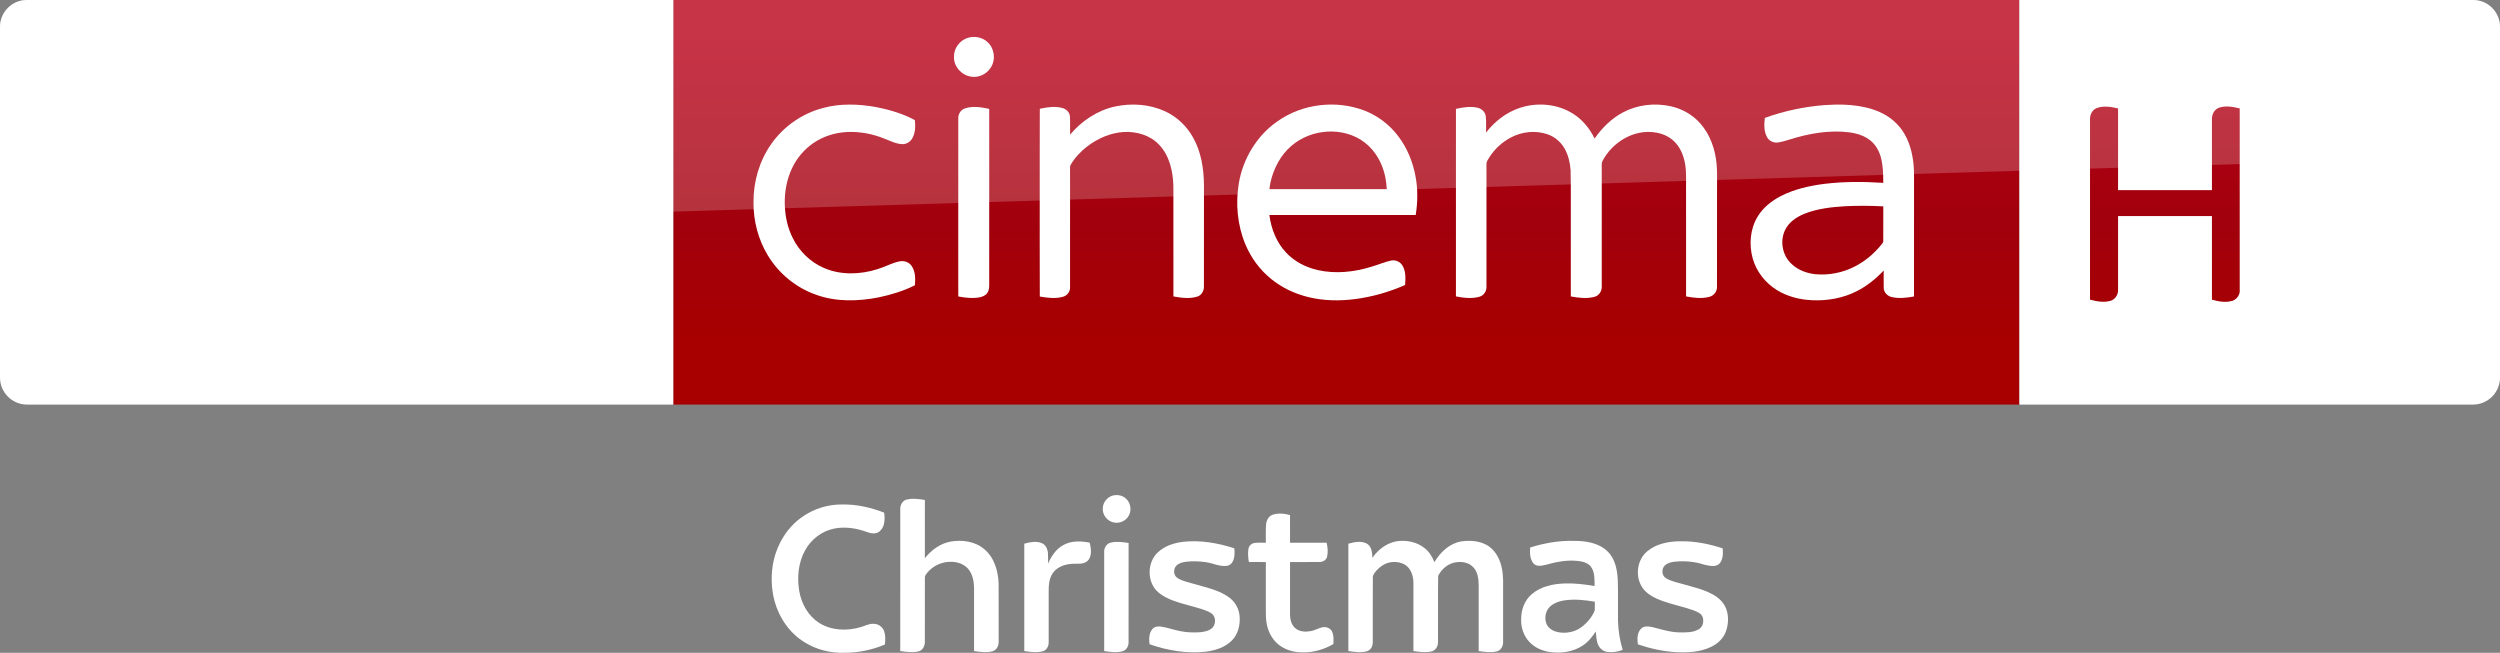
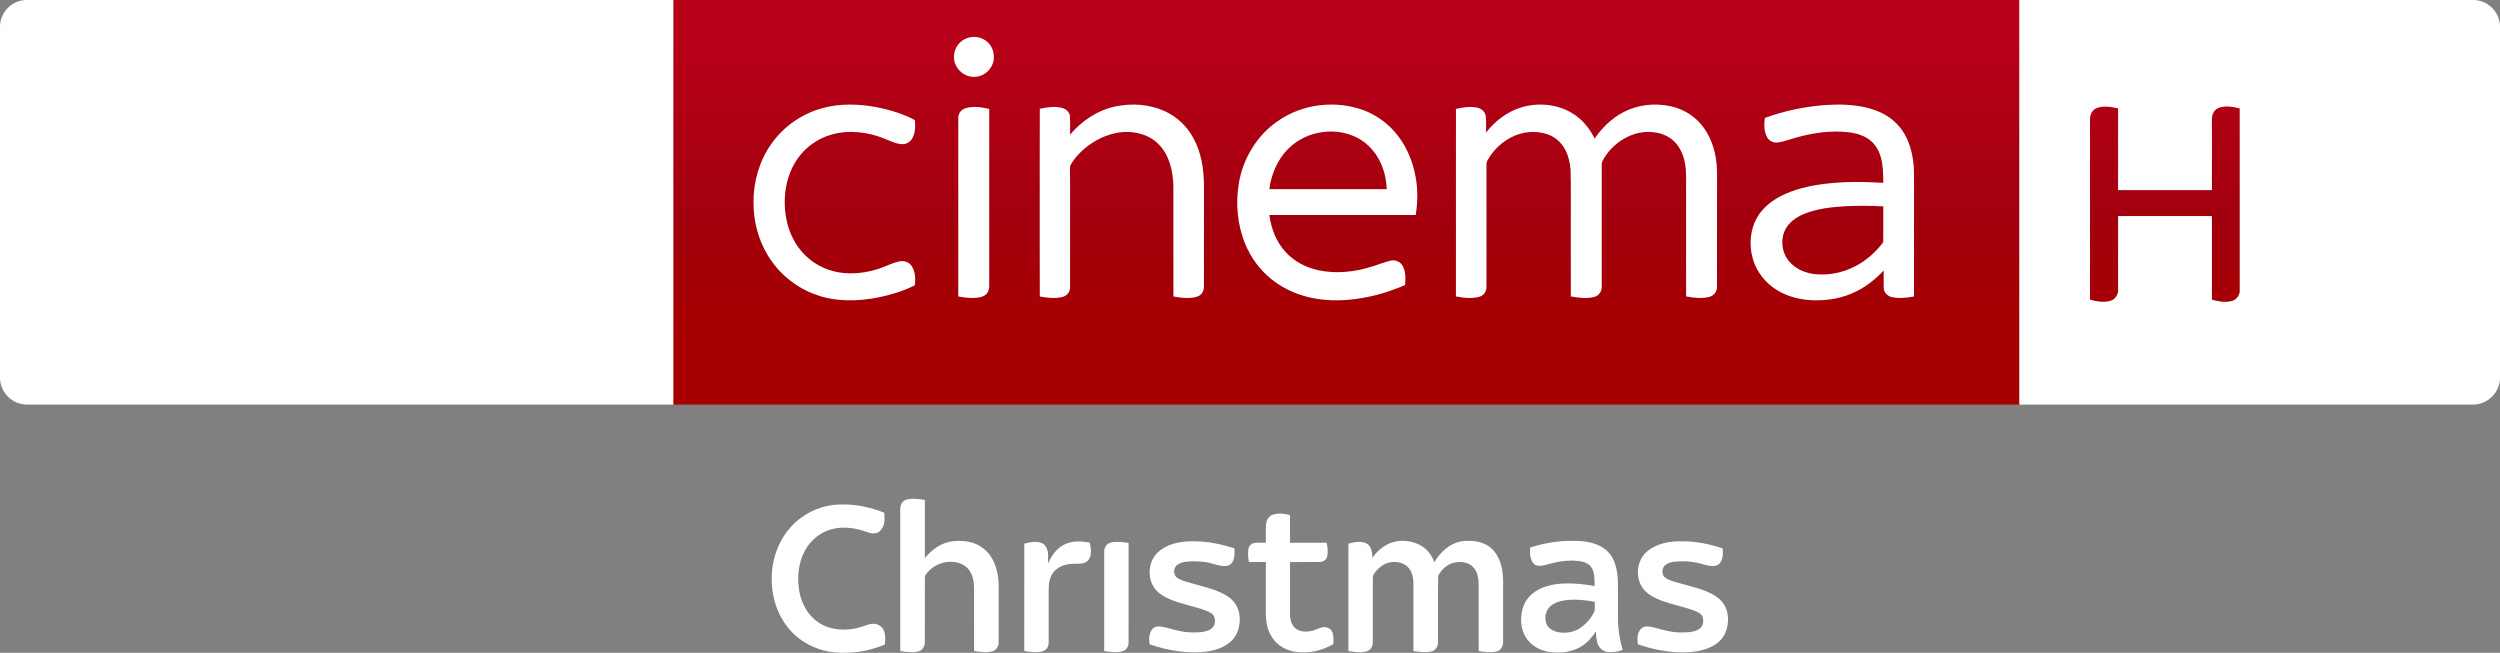
<svg xmlns="http://www.w3.org/2000/svg" xmlns:xlink="http://www.w3.org/1999/xlink" id="svg68" width="2317.8pt" height="605.25pt" version="1.1" viewBox="0 0 2317.8 605.25">
  <rect x="0" y="0" width="2317.8" height="605.25" fill="#808080" stroke="none" />
  <defs id="defs72">
    <linearGradient id="linearGradient4591" x1="-8600.5" x2="-8600.5" y1="-4687.6" y2="-4591.4" gradientTransform="matrix(-2.981 0 0 -2.981 -24493 -13655)" gradientUnits="userSpaceOnUse" xlink:href="#a-9" />
    <linearGradient id="a-9" x1="-8600.5" x2="-8600.5" y1="-4687.6" y2="-4591.4" gradientTransform="matrix(-2.981 0 0 -2.981 -24493 -13655)" gradientUnits="userSpaceOnUse">
      <stop id="stop2-1" stop-color="#a80000" offset="0" />
      <stop id="stop4555" stop-color="#a1000c" offset=".381" />
      <stop id="stop4-3" stop-color="#b90019" offset="1" />
    </linearGradient>
  </defs>
  <g id="g4527" transform="translate(-0 -7.8614e-6)">
    <path id="path7-0" d="m624.21 9e-5h1248v375.09h-1248z" fill="url(#linearGradient4591)" stroke-width="2.981" />
    <path id="path14-6-4" d="m624.21 375.09h-599.2c-13.753 0-25.006-11.253-25.006-25.006v-325.39c0-13.128 10.94-24.693 24.693-24.693h599.52z" fill="#fff" stroke-width="3.126" />
    <g id="g4693-2" transform="matrix(.75 0 0 .75 0 -6e-5)" fill="#fff">
      <path id="path4-1" d="m1196.8 46.657c8.08-2.39 17.44-0.61 23.7 5.16 8.96 7.84 10.76 22.47 3.9 32.22-5.08 7.92-15.03 12.37-24.3 10.66-11.61-1.81-21.3-12.73-20.86-24.62-0.19-10.58 7.4-20.56 17.56-23.42z" />
      <path id="path6-2" d="m1017.4 133.46c21.37-5.8 43.96-4.99 65.59-1.1 16.56 3.21 33.02 8.13 47.94 16.07 0.82 7.45 0.64 15.53-3.01 22.28-2.45 4.57-7.4 7.7-12.63 7.47-7.67-0.23-14.56-3.99-21.59-6.62-14.68-6.05-30.63-9.09-46.51-8.39-14.87 0.74-29.66 5.3-41.92 13.84-11.33 7.69-20.34 18.59-26.21 30.93-6.65 14.05-9.41 29.77-8.95 45.25 0.46 14.4 3.53 28.88 10.19 41.73 7.95 15.91 21.5 28.99 37.82 36.15 20.99 9.32 45.36 8.45 66.93 1.55 8.87-2.71 17.08-7.36 26.16-9.37 5.62-1.4 12.21 0.36 15.57 5.29 4.85 6.95 5.01 16.04 4.14 24.15-14.07 7.02-29.27 11.67-44.63 14.88-25.46 5.02-52.52 5.76-77.23-3.13-24.95-8.67-46.58-26.38-60.09-49.06-11.77-19.51-17.68-42.39-17.5-65.12-0.26-25.49 7.13-51.2 21.84-72.12 15.21-21.84 38.36-37.9 64.09-44.68z" />
      <path id="path8-2" d="m1378.5 131.64c20.37-4.35 42.33-2.9 61.39 5.79 14.88 6.78 27.32 18.57 35.15 32.9 9.75 17.49 12.97 37.77 13.25 57.57 0 42.06 0.05 84.12-0.05 126.18 0.17 5.36-2.82 10.92-8.15 12.55-9.57 3.04-19.87 1.53-29.55-0.18-0.06-45.61 0.03-91.23-0.05-136.84-0.58-17.92-4.72-37.02-17.41-50.43-11.02-11.97-27.92-16.85-43.82-16.02-16.43 0.97-32.11 7.86-45.12 17.73-8.09 6.21-15.3 13.73-20.45 22.57-1.14 1.63-0.91 3.67-0.96 5.55 0.08 8.56 0.01 17.11 0.05 25.67 0.02 40.13 0.01 80.26-0.01 120.39 0.21 5.36-3.46 10.34-8.62 11.75-9.37 2.72-19.36 1.35-28.8-0.26-0.16-43.48-0.07-86.96-0.08-130.44 0.08-33.89-0.12-67.78 0.1-101.66 9.07-1.94 18.68-3.43 27.8-0.98 4.91 1.26 9.25 5.39 9.48 10.67 0.35 7.42-0.01 14.85 0.15 22.28 14.33-17.02 33.79-30.09 55.7-34.79z" />
      <path id="path10-0" d="m1579.1 150c30.74-21.87 72.51-26.73 107.67-13.3 16.58 6.46 31.22 17.69 41.88 31.93 10.87 14.34 17.8 31.44 21.11 49.08 3.01 15.84 2.86 32.18 0.27 48.06-60.29 0.07-120.59 0-180.88 0.04 2.21 17.04 8.77 33.95 20.77 46.51 10.38 11.11 24.48 18.3 39.23 21.59 22.1 4.92 45.28 2.4 66.72-4.37 7.84-2.21 15.32-5.66 23.31-7.37 5.57-1.42 11.72 1.3 14.58 6.26 4.25 7.17 3.74 15.87 3.17 23.87-19.57 8.63-40.34 14.62-61.56 17.38-19.3 2.53-39.12 2.24-58.08-2.43-16.65-4.06-32.58-11.5-45.88-22.37-14.06-11.32-25.03-26.31-31.98-42.94-9.86-23.76-12.22-50.39-7.98-75.68 5.19-30.3 22.29-58.65 47.65-76.26m17.36 30.27c-13.64 11.51-22.05 28.12-25.99 45.33-0.44 2.72-0.87 5.44-1.29 8.17 48.37 0 96.74-0.01 145.11 0-0.3-4.91-0.85-9.79-1.77-14.63-3.32-16.57-11.88-32.49-25.42-42.9-26.12-20.22-66.03-17.3-90.64 4.03z" />
      <path id="path12-02" d="m1879.3 133.17c21.25-6.87 45.68-4.8 64.78 7.1 11.91 7.31 21.04 18.49 27.09 31 9.14-13.12 20.8-24.75 35.02-32.29 17.83-9.56 39.11-11.94 58.81-7.71 14.06 3.02 27.23 10.4 36.75 21.24 12.31 13.79 18.58 32.08 20.24 50.29 0.97 10.37 0.4 20.8 0.55 31.21-0.04 40.16 0.05 80.34-0.06 120.5 0.17 5.76-3.84 11.05-9.43 12.42-9.4 2.54-19.36 1.27-28.79-0.52 0.01-42.8-0.01-85.61-0.02-128.42-0.23-11.22 0.66-22.52-0.93-33.67-1.46-9.94-5.03-19.84-11.76-27.44-6.16-7.04-14.97-11.41-24.12-12.93-27.02-5.03-54.58 11.73-66.73 35.54-1.21 2.79-0.57 5.94-0.69 8.89 0.02 48.58 0.05 97.16-0.02 145.74 0.28 5.65-3.22 11.29-8.82 12.76-9.59 2.65-19.77 1.3-29.4-0.44-0.01-29.46-0.01-58.92-0.01-88.38-0.17-22.64 0.32-45.29-0.26-67.92-0.73-9.29-2.85-18.66-7.59-26.77-4.58-7.96-12.01-14.27-20.7-17.29-14.94-5.25-31.92-3.43-45.78 4.04-10.33 5.46-19.26 13.56-25.69 23.31-1.78 2.98-4.3 5.92-4.24 9.58-0.1 3.75 0.03 7.5 0.02 11.25 0.04 46.59 0.01 93.19-0.01 139.78 0.3 5.58-3.05 11.21-8.58 12.75-9.48 2.73-19.63 1.5-29.16-0.36 0-50.27-0.03-100.54 0-150.8 0.02-27.01-0.01-54.02 0.01-81.03 8.65-1.91 17.74-3.44 26.53-1.45 5.05 1.07 9.59 5.03 10.31 10.32 0.86 6.75 0.19 13.59 0.4 20.37 10.8-13.94 25.39-25.23 42.28-30.67z" />
      <path id="path14-2" d="m2255.9 129.89c17.19-1.23 34.69-0.86 51.52 3.17 13.74 3.27 27.14 9.51 37.07 19.76 10.85 10.79 16.89 25.54 19.55 40.42 2.85 14.42 1.83 29.17 2.01 43.77-0.02 43.16 0.03 86.32-0.03 129.48-8.95 1.65-18.28 2.8-27.26 0.8-5.34-1.09-10.03-5.64-10.18-11.26-0.16-7.2 0.01-14.4-0.05-21.59-9.66 10.19-20.7 19.21-33.29 25.52-16.85 8.58-36.04 12-54.84 11.19-15.27-0.63-30.64-4.41-43.72-12.49-14.38-8.77-25.53-22.9-30.05-39.19-4.79-17.16-3.22-36.51 6.17-51.87 6.78-11.09 17.31-19.42 28.76-25.31 16.65-8.48 35.14-12.62 53.58-14.98 24.17-2.98 48.62-2.81 72.9-1.26-0.09-10.48-0.18-21.12-2.94-31.31-2.15-7.96-6.31-15.56-12.73-20.85-7.15-5.88-16.23-8.83-25.27-10.16-25.14-3.34-50.68 1.14-74.67 8.72-5.04 1.38-10 3.18-15.2 3.77-5.25 0.51-10.64-2.24-13.06-6.95-3.77-7.19-3.52-15.68-2.55-23.51 23.88-8.65 48.96-13.95 74.28-15.87m25.3 125.03c-17.4 1.05-35.09 2.99-51.35 9.62-9.34 3.91-18.36 10.1-23 19.37-7.01 13.91-3.62 32.09 7.98 42.52 7.95 7.51 18.67 11.45 29.43 12.56 16.59 1.49 33.6-1.83 48.41-9.5 13.04-6.54 24.33-16.26 33.43-27.61 0.8-1.14 2.07-2.21 1.91-3.77 0.07-14.33-0.06-28.67 0.05-42.99-15.61-0.88-31.25-0.94-46.86-0.2z" />
      <path id="path16-9" d="m1193.1 133.91c9.65-3.09 20.03-1.43 29.72 0.69 0 34.69-0.02 69.38 0 104.07 0.04 38.13-0.02 76.25 0.01 114.38 0.03 4.08-0.97 8.55-4.34 11.2-4.23 3.37-9.94 3.91-15.15 4.07-6.31 0.12-12.58-0.67-18.75-1.87-0.05-42.1-0.02-84.19-0.02-126.29 0.03-31.39-0.05-62.78 0.03-94.17-0.12-5.36 3.32-10.5 8.5-12.08z" />
    </g>
    <path id="path18-0-0" d="m421.97 333.52c4.064 2.188 12.19 4.689 22.818 4.689 17.817 0.313 27.507-6.564 34.696-22.505l95.648-213.18c-4.064-2.188-12.816-4.376-19.692-4.689-12.19-0.313-28.757 2.188-39.384 27.507l-30.945 73.142-60.952-98.461c-4.064-1.25-13.441-2.813-20.63-2.813-21.255 0-33.445 7.814-45.948 21.255l-58.764 64.39 47.511 74.705c8.752 13.753 20.317 20.63 39.072 20.63 12.19 0 22.505-2.813 27.194-5.001l-57.201-86.27 40.635-42.823 66.578 104.4zm-125.34-80.644c0 15.629-6.252 24.693-36.884 24.693-4.064 0-7.502-0.313-10.94-0.938v-208.17c0-15.941 5.314-32.195 36.258-32.195 3.751 0 7.814 0.313 11.565 1.25zm-63.452-31.257c0 29.382-19.067 50.637-58.139 55.013-28.132 3.126-69.079-0.625-88.458-2.813-0.625-3.126-1.25-7.189-1.25-10.315 0-25.631 13.753-31.57 26.881-31.57 13.441 0 34.696 2.188 50.637 2.188 17.504 0 22.505-5.939 22.505-11.565 0-7.502-6.877-10.315-20.63-13.128l-36.571-6.564c-30.632-5.939-46.886-27.194-46.886-49.699 0-27.506 19.38-50.324 57.513-54.7 28.757-3.126 64.078 0.313 83.145 2.813 0.625 3.438 0.938 6.564 0.938 10.002 0 25.631-13.441 30.945-26.569 30.945-10.002 0-25.318-1.875-43.135-1.875-18.129 0-25.318 5.001-25.318 10.94 0 6.252 7.189 9.065 18.442 10.94l35.321 6.564c36.259 6.877 51.575 27.507 51.575 52.825" fill="url(#linearGradient4591)" stroke-width="2.981" />
    <path id="path4698-0" d="m1872.2 375.09h420.6c13.753 0 25.006-11.253 25.006-25.006v-325.33c0-13.253-11.003-24.756-24.756-24.756h-420.85z" fill="#fff" fill-rule="evenodd" />
    <g id="g4585" fill="url(#linearGradient4591)" stroke-width="2.981">
      <path id="path4700-5" d="m1943.7 100.27c6.502-2.501 13.503-1.25 20.005 0.25v75.768h87.02v-65.265c-0.25-4.751 2.001-9.502 6.752-11.253 6.252-2 12.753-0.75 19.005 0.75v168.04c0.5 4.501-2.501 8.752-6.502 10.252-6.502 2-13.003 0.75-19.255-1v-77.518h-87.02v68.266c0.25 4.251-2.251 8.252-6.002 10.002-6.502 2.251-13.503 1-20.005-0.75v-166.79c-0.25-4.251 1.75-9.002 6.002-10.753z" />
      <path id="path4702-1" d="m2117.7 101.52c2.751-2.001 6.252-2.251 9.502-2.251h31.007c14.253 0 28.257 0.5 41.76 5.001 21.755 6.502 40.76 21.755 50.512 42.26 8.252 18.004 10.002 38.509 7.002 57.764-4.001 22.505-16.754 43.76-35.508 57.013-15.754 11.003-35.008 16.754-54.263 16.754h-40.509c-3.751-0.25-8.252 0-10.753-3.251-2.751-3.501-2.501-8.002-2.501-12.253v-150.04c0-4.001 0.25-8.502 3.751-11.003m22.255 21.505v131.28h27.757c16.004-0.25 32.508-5.251 44.26-16.504 14.003-12.503 20.755-31.757 20.255-50.262 0.5-14.503-4.001-29.257-13.003-40.76-8.252-10.502-20.255-17.754-33.258-21.005-7.502-2.251-15.504-2.751-23.506-2.751z" />
    </g>
-     <path id="path4541-2" d="m25.006 0c-13.753 0-25.006 11.253-25.006 25.006v226.3c0-20.005 16.003-36.509 36.008-37.259l2281.8-69.266v-119.78c0-13.753-11.253-25.006-25.006-25.006z" fill="#fff" opacity=".2" />
  </g>
  <g id="#000000ff-2" transform="matrix(.754 0 0 .754 706.85 441.91)" fill="#fff">
-     <path id="path2-3" d="m429.5 23.62c5.69-1.85 12.53-1.12 17.08 3.03 6.84 5.5 8.04 16.6 2.51 23.42-3.68 4.84-10.03 7.36-16.02 6.44-8.7-0.97-15.58-9.71-14.49-18.4 0.44-6.43 4.97-12.18 10.92-14.49z" />
    <path id="path4-2" d="m177.09 28.26c7.42-1.95 15.2-0.68 22.67 0.37-0.03 23.89 0.02 47.79-0.03 71.68 7.92-10.06 19.03-18.23 31.83-20.5 14.2-2.42 30.06-0.27 41.29 9.38 12.46 10.43 17.24 27.26 17.6 42.98 0.13 23.61 0.01 47.22 0.06 70.82 0.13 4.97-2.56 10.42-7.66 11.76-7.39 1.98-15.16 0.76-22.6-0.3-0.02-26.14 0.01-52.29-0.01-78.43-0.28-8.03-1.95-16.59-7.41-22.79-4.92-5.65-12.48-8.33-19.83-8.5-11.56-0.62-23.27 4.65-30.53 13.66-1.17 1.66-2.78 3.34-2.7 5.51-0.06 26.38 0.03 52.77-0.04 79.16 0.05 5.01-2.61 10.62-7.87 11.82-7.34 1.76-15 0.63-22.37-0.44 0.01-58.15 0.01-116.3 0.01-174.46-0.13-4.92 2.48-10.42 7.59-11.72z" />
    <path id="path6-5" d="m48.68 49.71c14.28-10.17 31.78-15.7 49.32-15.49 17.71-0.35 35.26 3.64 51.69 10.05 1.11 7.82 1 17.34-5.52 22.9-4.54 4.02-11.09 2.7-16.22 0.71-12.67-4.59-26.53-6.72-39.86-4.01-15.04 3.1-28.31 13.24-35.6 26.71-8.48 15.25-10.05 33.55-7.12 50.53 2.71 15.23 10.84 29.99 24.06 38.5 15.12 9.77 34.65 10.45 51.54 5.35 5.31-1.44 10.37-4.46 16.05-3.99 5.68 0.01 10.98 3.96 12.74 9.33 1.7 5.17 1.44 10.75 0.85 16.09-15.62 6.7-32.58 10.19-49.59 10.13-17.05 0.57-34.33-3.63-48.86-12.66-18.48-11.18-31.58-30.09-37.21-50.8-4.32-16.12-4.66-33.31-1.17-49.62 4.7-21.28 16.95-41.14 34.9-53.73z" />
    <path id="path8-2-0" d="m627.69 46.72c6.8-2.16 14.28-1.47 21.05 0.54 0.04 11.33-0.01 22.65 0.02 33.98 15 0.03 30-0.02 44.99 0.02 1.34 5.62 1.9 11.61 0.56 17.28-0.99 4.05-5.2 6.42-9.16 6.4-12.13 0.15-24.27 0.01-36.39 0.06-0.01 21.67-0.01 43.35-0.01 65.02 0.08 6 1.85 12.46 6.61 16.46 5.13 4.3 12.39 4.65 18.71 3.48 4.89-0.79 9.21-3.42 13.98-4.64 4.65-1.19 10.33 0.69 12.4 5.26 2.18 4.76 1.9 10.19 1.58 15.29-10.95 6.32-23.39 10.23-36.1 10.15-12.02 0.44-24.61-2.95-33.46-11.41-6.29-6-10.42-14.05-12.17-22.52-1.33-6.26-1.35-12.69-1.3-19.06v-58.03c-6.95-0.01-13.9 0.01-20.84-0.01-0.96-5.22-1.31-10.6-0.62-15.87 0.5-3.84 3.7-7.03 7.53-7.56 4.61-0.62 9.28-0.21 13.93-0.31 0.15-7.48-0.34-14.98 0.31-22.43 0.38-5.13 3.21-10.48 8.38-12.1z" />
    <path id="path10-5" d="m778.71 79.67c12.24-2.21 25.59 0.32 35.45 8.14 5.67 4.42 9.53 10.72 12.11 17.35 7.18-12.2 18.53-23.01 32.91-25.53 9.96-1.41 20.59-0.92 29.76 3.56 6.71 3.22 12 8.94 15.4 15.5 4.57 8.66 6.23 18.57 6.41 28.29 0.01 25.34-0.01 50.68 0.01 76.03 0.23 5.01-2.51 10.68-7.75 11.86-7.31 1.79-14.94 0.65-22.27-0.41 0.01-26.84 0.03-53.68-0.01-80.51-0.11-7.96-0.91-16.87-6.89-22.78-5.07-5.36-12.9-6.9-19.98-6.02-9.98 0.92-18.66 8.06-22.96 16.87-0.39 27.23 0.03 54.5-0.2 81.75-0.01 4.82-2.88 9.94-7.83 11.1-7.34 1.78-15.01 0.64-22.38-0.43 0.01-27.81 0-55.62 0.01-83.43-0.01-8.61-2.84-18.27-10.68-22.9-8.65-4.8-20.12-4.18-28.18 1.56-4.57 3.25-8.93 7.4-11.04 12.68-0.25 27.21-0.01 54.44-0.11 81.66 0.05 4.69-2.77 9.72-7.58 10.82-7.35 1.84-15.05 0.69-22.42-0.39 0.03-44.01-0.02-88.02 0.02-132.03 7.4-1.98 15.92-3.84 23 0.11 5.71 3.69 6.35 11.15 6.5 17.32 6.75-9.81 16.92-17.68 28.7-20.17z" />
    <path id="path12-0" d="m944.04 87.1c17.11-5.31 34.99-8.59 52.95-8.11 14.78-0.19 31.08 2.15 42.15 12.86 9.64 9.34 12.14 23.31 12.65 36.17 0.51 16.68 0.01 33.37 0.26 50.04 0.38 11.84 2.34 23.61 5.7 34.96-5.9 2.29-12.35 3.26-18.65 2.49-4.58-0.55-8.77-3.45-10.9-7.54-2.9-5.38-2.84-11.66-3.5-17.57-4.41 6.56-9.36 13.01-16.11 17.31-11.82 7.93-26.75 9.83-40.63 7.91-9.38-1.42-18.63-5.5-25.09-12.59-7.01-7.42-10.3-17.85-9.91-27.95-0.09-11.49 4.31-23.32 13.27-30.8 10.97-9.25 25.67-12.41 39.68-12.93 12.52-0.51 25.04 1.02 37.35 3.19-0.17-7.93 0.47-16.71-4.34-23.54-3.64-5.08-10.2-6.66-16.06-7.34-13.44-1.54-26.89 1.15-39.78 4.78-4.84 1.13-11.11 2.48-14.93-1.64-4.5-5.42-4.68-13.02-4.11-19.7m40.8 65.25c-5.9 1.04-11.84 3.17-16.3 7.29-5.8 5.51-7.42 14.78-4.16 22.02 2.47 5.22 7.97 8.2 13.4 9.44 9.98 2.12 20.93 0.08 29.21-5.97 6.98-5.3 12.96-12.23 16.35-20.35 0.4-3.66 0.06-7.36 0.14-11.03-12.72-2.15-25.82-3.6-38.64-1.4z" />
    <path id="path14-2-0" d="m322.02 82.4c6.86-1.81 14.41-3.49 21.26-0.77 4.99 1.93 7.39 7.41 7.84 12.42 0.32 4.3 0.03 8.62 0.16 12.92 3.91-9.16 9.73-18.09 18.78-22.86 9.8-5.59 21.66-5 32.38-2.97 1.48 6.47 2.78 13.75-0.59 19.86-2.49 4.52-7.98 6.21-12.85 6.01-8.28-0.07-17.07 0.24-24.33 4.71-5.36 2.93-9.25 8.11-10.98 13.93-1.91 6.26-1.69 12.89-1.69 19.36 0 19.69 0.01 39.38-0.01 59.07 0.02 4.55-2.66 9.48-7.31 10.66-7.4 2-15.22 0.76-22.68-0.29 0.02-44.02-0.03-88.03 0.02-132.05z" />
    <path id="path16-3-6" d="m428.12 81.14c7.25-1.78 14.85-0.68 22.14 0.4-0.03 40.8 0.01 81.61-0.02 122.41 0.05 4.66-2.85 9.58-7.55 10.79-7.32 2.01-15.04 0.75-22.43-0.27-0.03-40.5 0-81.01-0.02-121.52-0.31-5.09 2.72-10.53 7.88-11.81z" />
    <path id="path18-4" d="m517.18 80.13c21.32-2.33 42.87 1.4 63.13 8.02 0.44 5.86 0.62 12.31-2.74 17.42-1.8 2.85-5.16 4.4-8.48 4.23-8.69 0.38-16.59-3.92-25.1-4.84-7.81-0.94-15.75-1.29-23.57-0.27-4.02 0.55-8.23 1.63-11.21 4.55-4.26 4.07-4.02 12.23 1.18 15.42 6.22 4 13.68 5.23 20.66 7.35 14.33 4.22 29.54 7.18 42.01 15.89 7.91 5.4 13.08 14.46 13.72 24.02 0.83 10.67-1.94 22.35-9.94 29.92-8.32 8.2-20.06 11.89-31.4 13.36-23.45 2.66-47.27-1.4-69.43-9.1-0.86-6.29-0.84-13.5 3.45-18.64 2.55-3.1 6.9-3.66 10.65-3.07 8.13 1.13 15.83 4.2 23.9 5.62 7.85 1.65 15.93 1.75 23.92 1.33 5.52-0.58 11.57-1.64 15.64-5.76 4.46-5.05 4.04-14.45-2.15-17.97-7.54-4.41-16.24-6.08-24.51-8.57-13.69-3.91-28.23-7.18-39.56-16.3-14.68-11.94-14.91-36.84-1.18-49.58 8.28-7.99 19.81-11.63 31.01-13.03z" />
    <path id="path20-3" d="m1088.5 91.35c11.57-9.31 27-12.02 41.5-11.87 17.27-0.2 34.37 3.36 50.73 8.69 0.54 6.52 0.58 14.22-4.35 19.2-5.15 4.22-12.42 2.13-18.31 0.85-11.52-3.81-23.84-4.86-35.89-3.71-4.34 0.49-8.96 1.42-12.27 4.46-4.66 4.05-4.38 12.79 1.19 15.92 6.05 3.75 13.19 5 19.92 7.01 13.06 3.82 26.67 6.6 38.56 13.51 6.88 3.88 12.81 9.86 15.57 17.37 3.34 9.17 2.65 19.51-0.8 28.54-3.26 8.12-10.09 14.41-17.95 18.02-13.4 6.55-28.75 7.16-43.38 6.44-15.88-0.95-31.53-4.46-46.55-9.59-0.89-6.43-1.03-14.02 3.75-19.06 3.82-4.14 10-3 14.91-1.92 10.8 2.72 21.57 6.23 32.83 6.3 7.98 0.07 16.6 0.3 23.67-4.02 4.9-2.96 6.23-9.56 4.53-14.72-1.64-4.59-6.53-6.5-10.67-8.18-12.6-4.57-25.83-7.14-38.47-11.6-8.61-3.2-17.45-7.2-23.42-14.45-11.19-13.63-8.98-36.19 4.9-47.19z" />
  </g>
</svg>